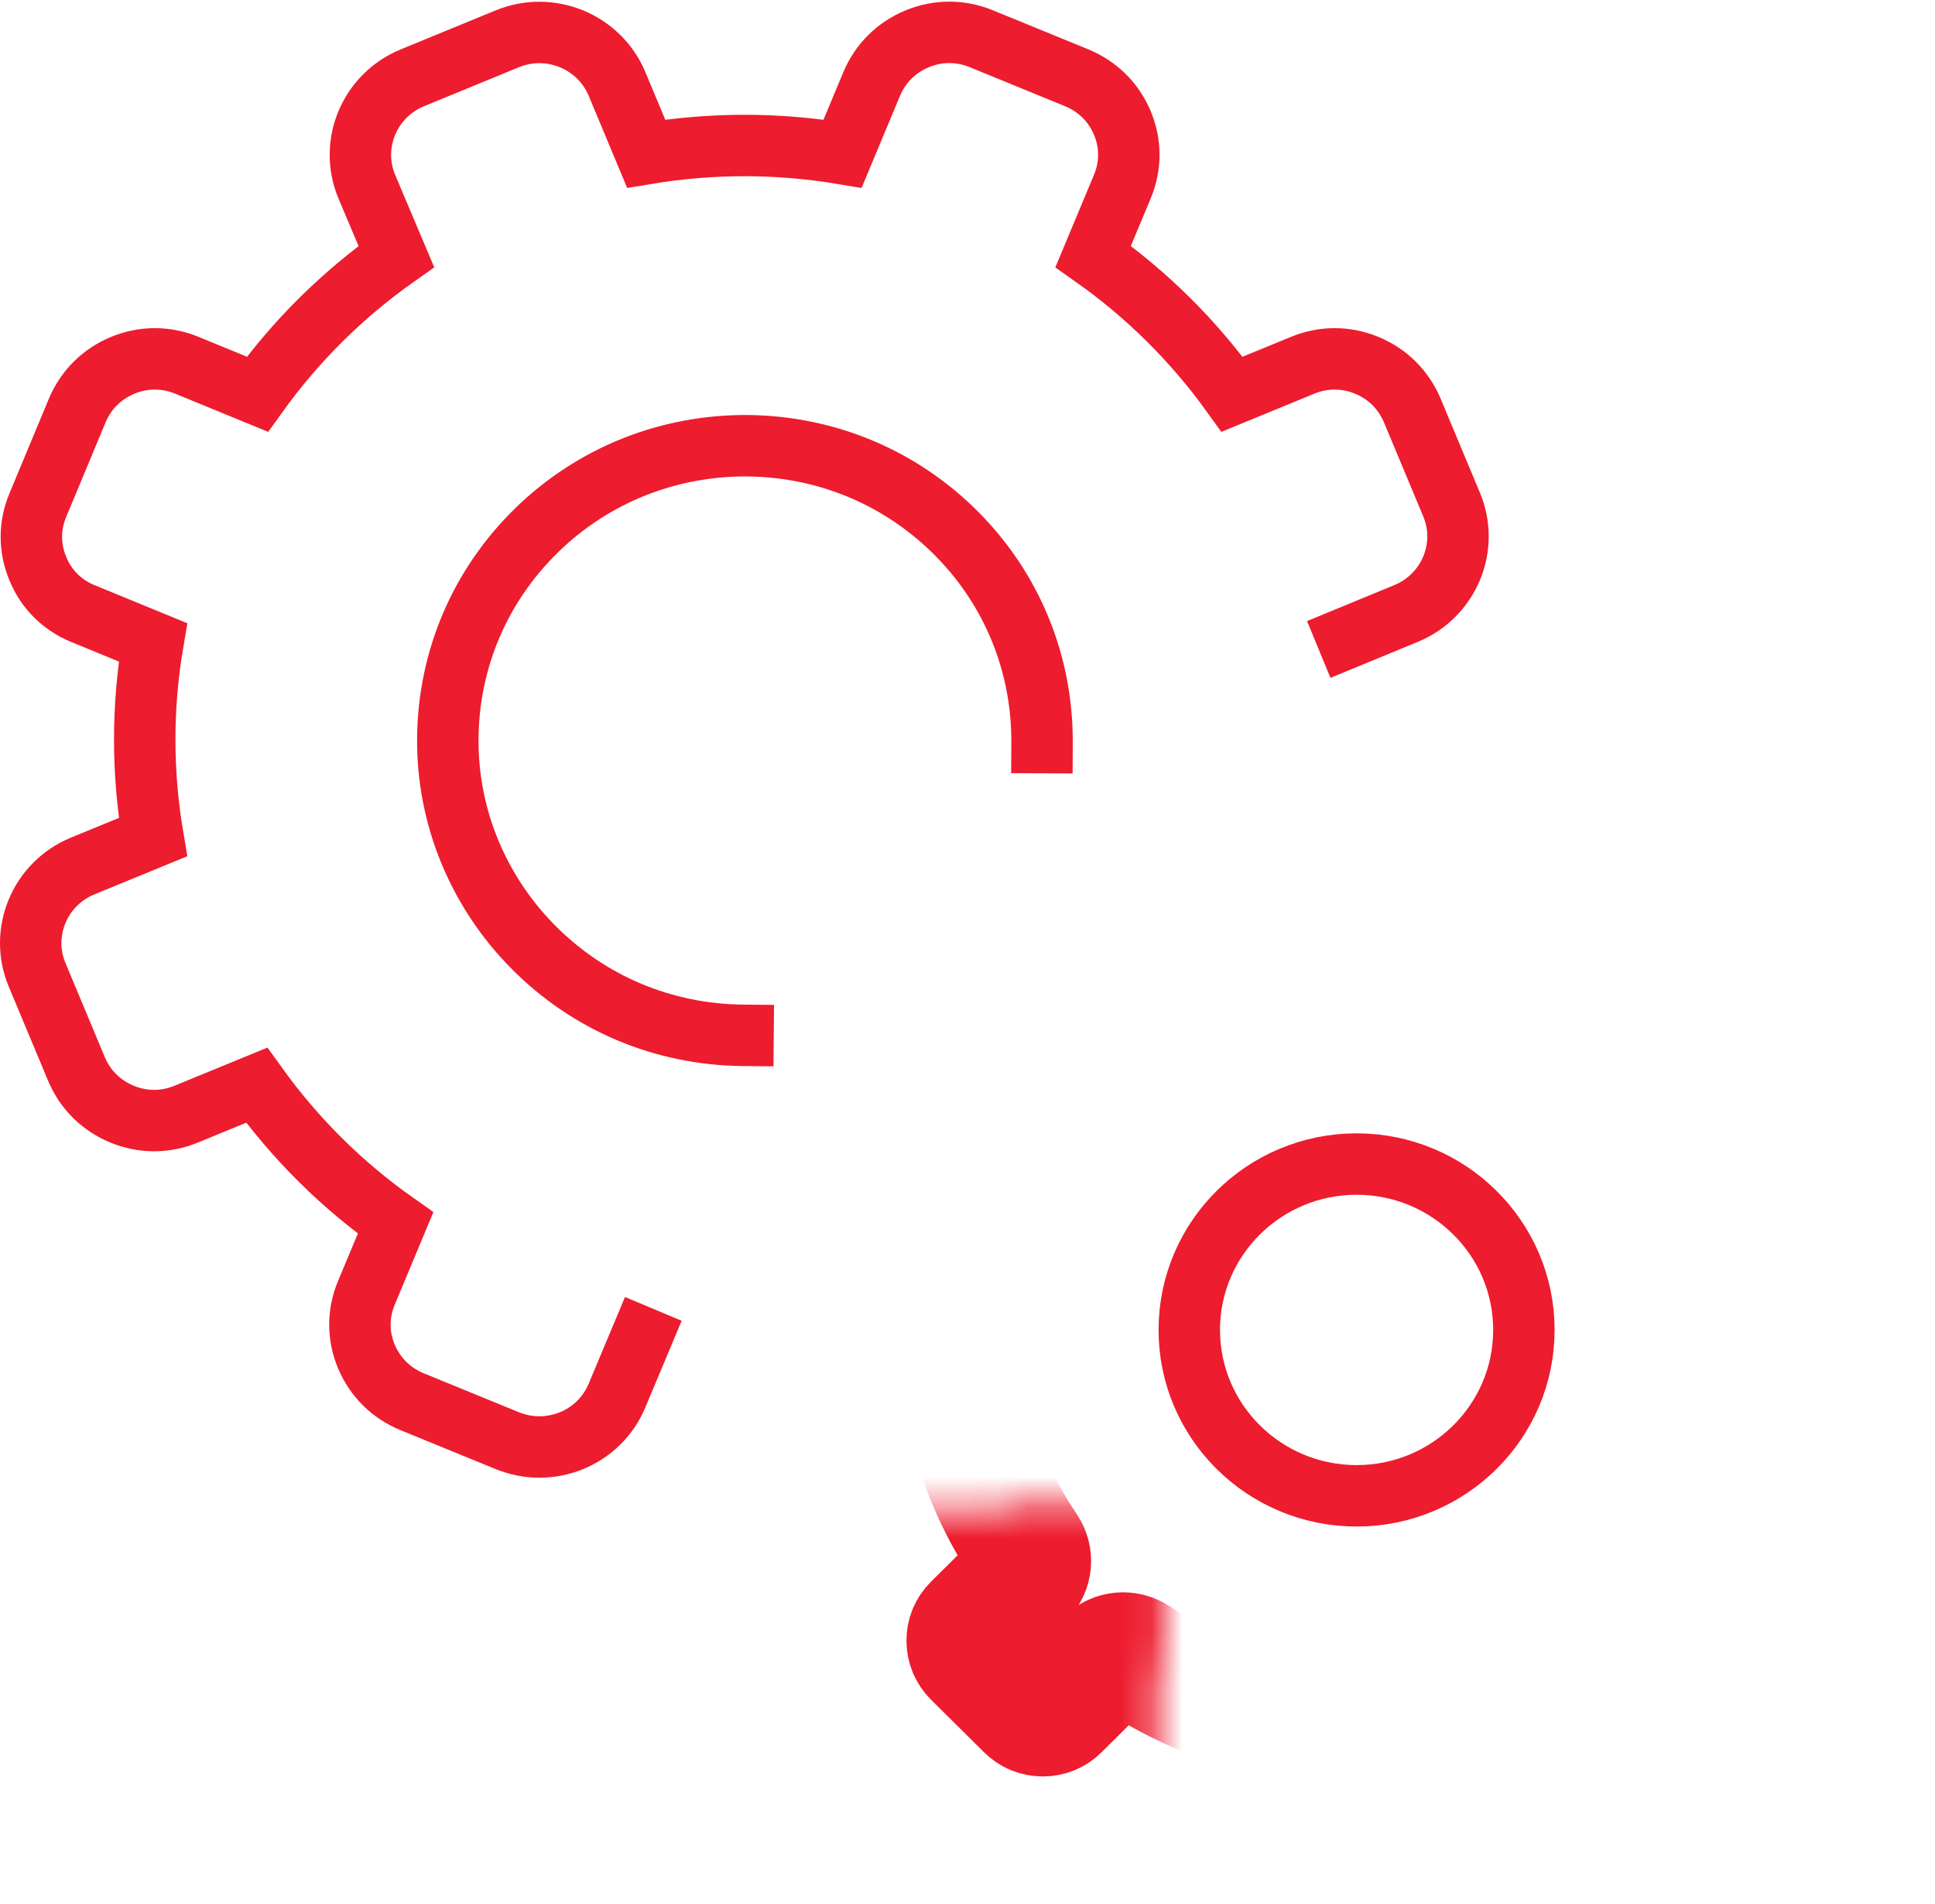
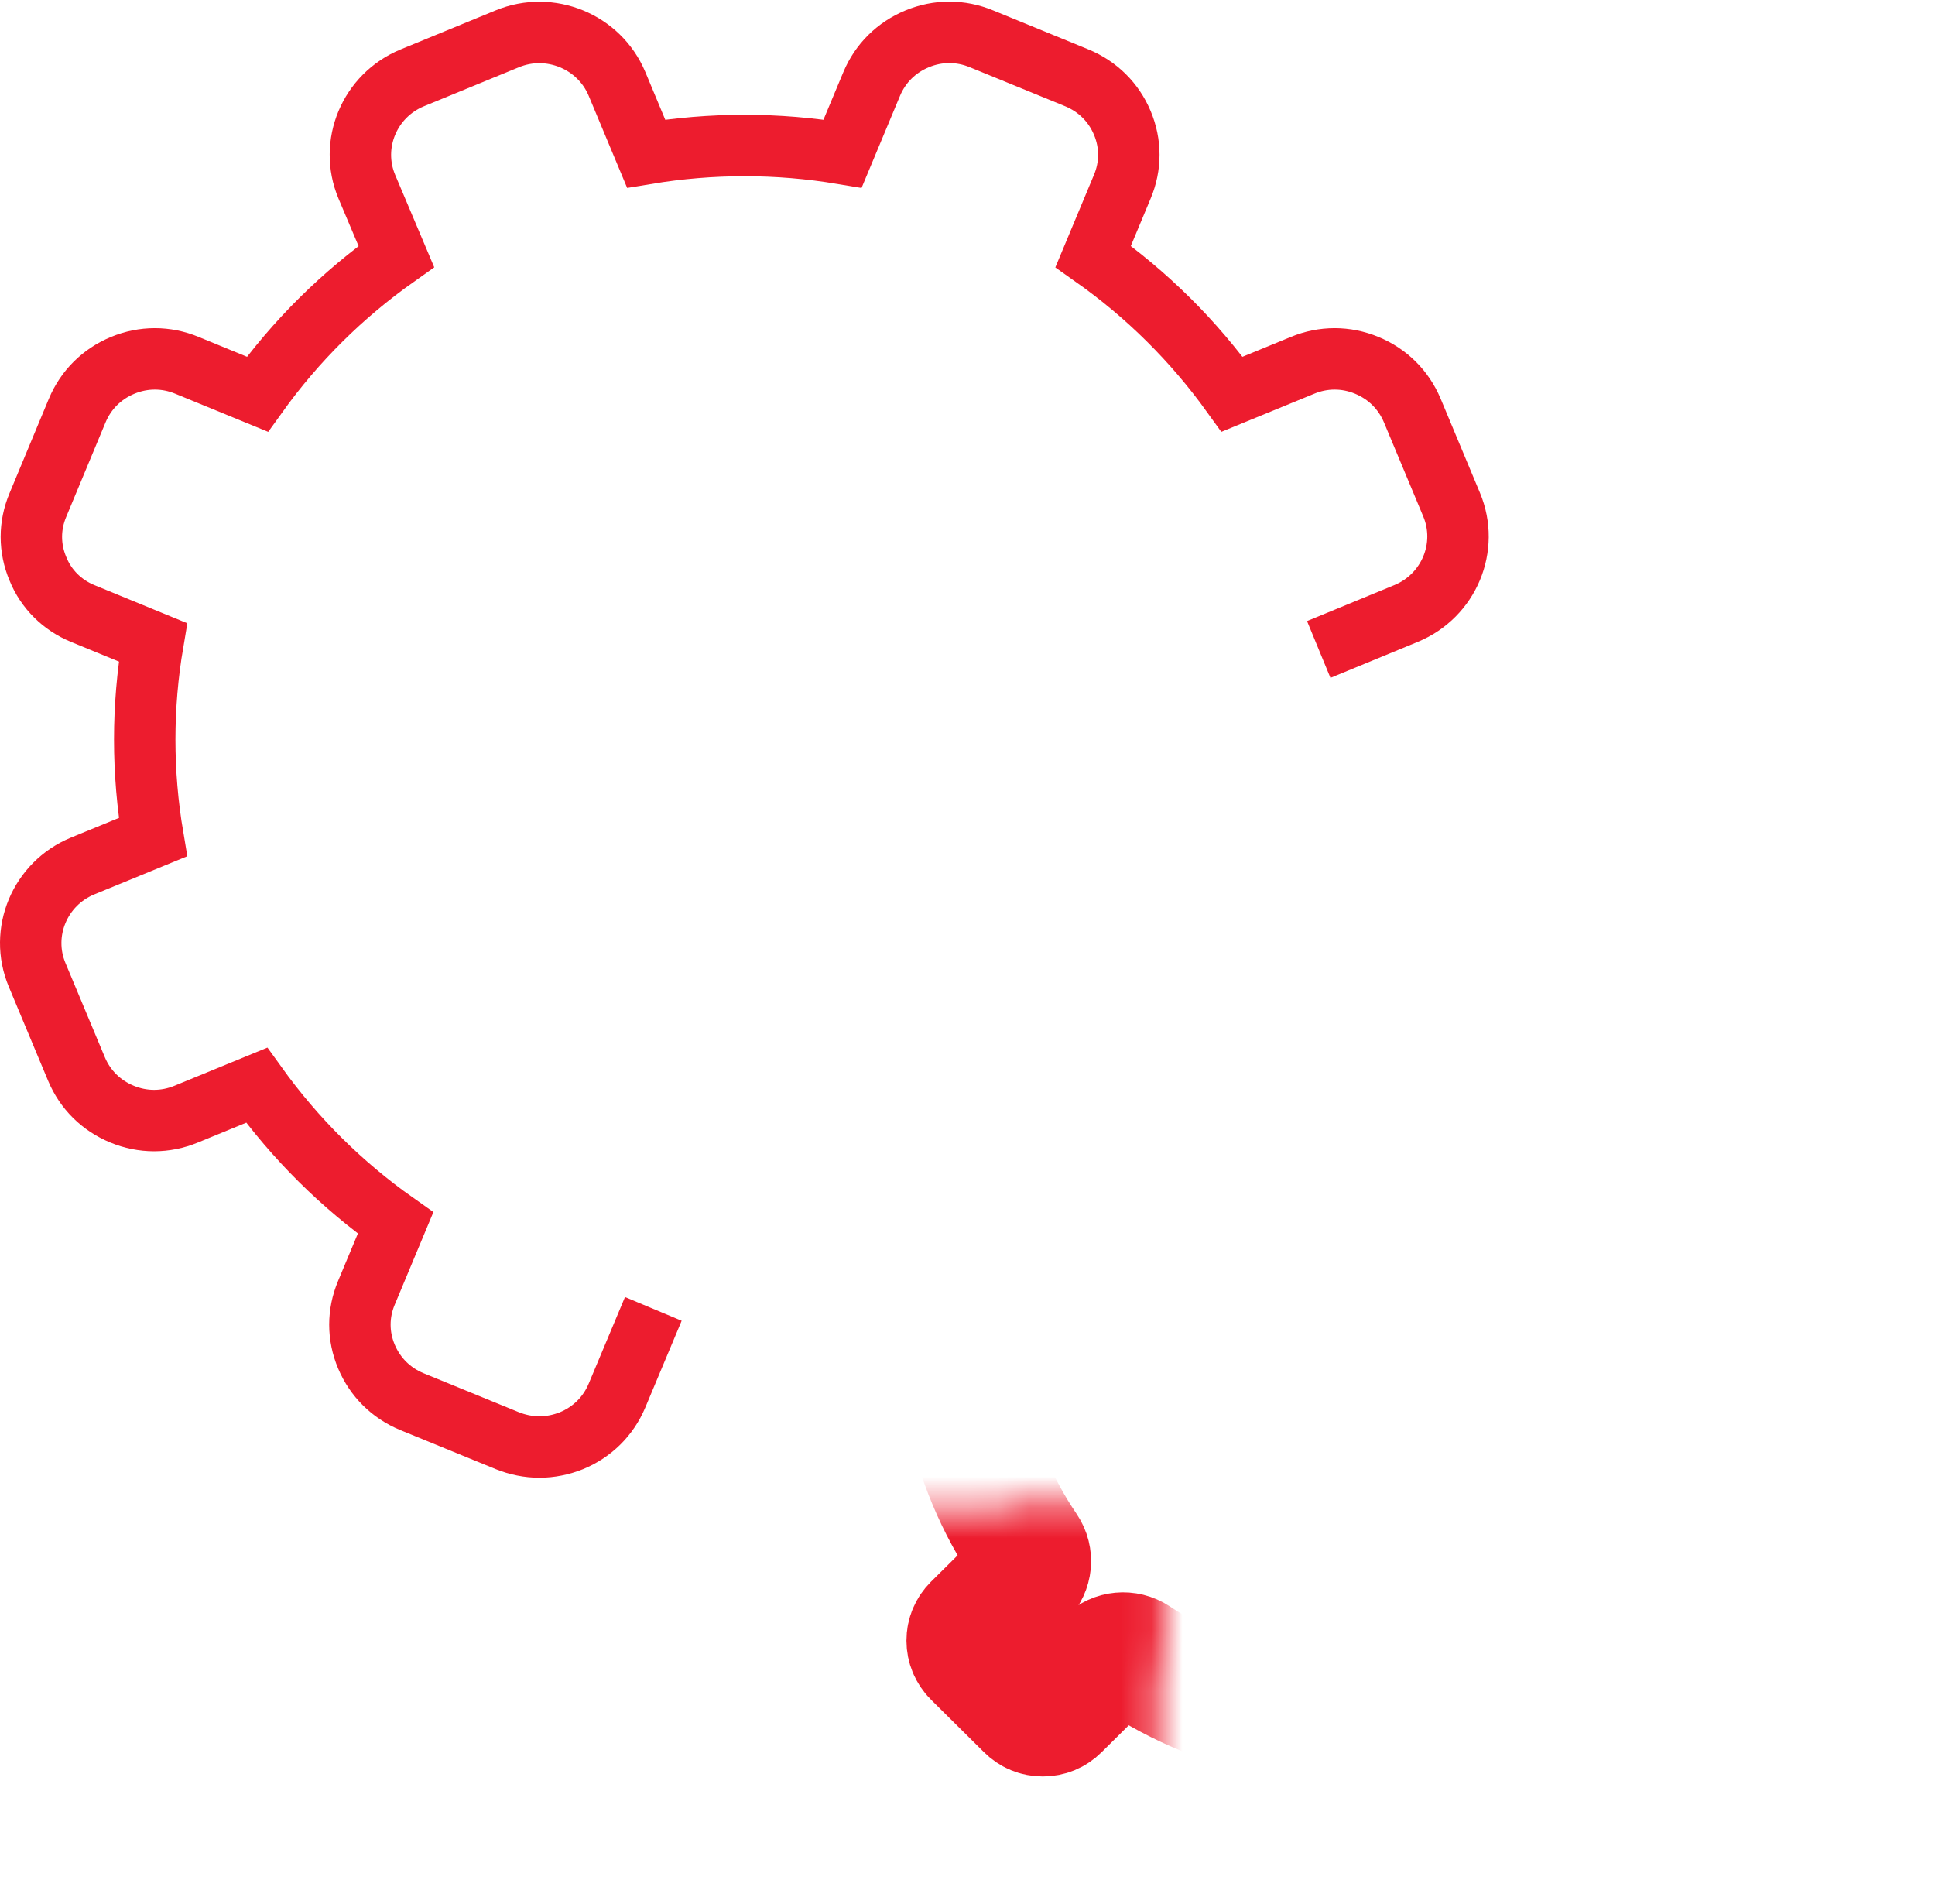
<svg xmlns="http://www.w3.org/2000/svg" xmlns:xlink="http://www.w3.org/1999/xlink" width="63" height="62" viewBox="0 0 63 62">
  <defs>
    <path id="a" d="M58.781,44.195 L56.539,44.195 C56.181,44.195 55.885,44.44 55.812,44.782 C55.479,46.431 54.838,47.983 53.889,49.376 C53.692,49.67 53.729,50.061 53.975,50.305 L55.565,51.882 C55.701,52.016 55.775,52.187 55.775,52.383 C55.775,52.566 55.701,52.749 55.565,52.884 L53.84,54.594 C53.704,54.729 53.532,54.802 53.335,54.802 C53.15,54.802 52.965,54.729 52.829,54.594 L51.24,53.018 C50.993,52.774 50.599,52.737 50.303,52.932 C48.886,53.873 47.333,54.509 45.67,54.839 C45.324,54.912 45.078,55.205 45.078,55.56 L45.078,57.784 C45.078,58.175 44.758,58.493 44.363,58.493 L41.923,58.493 C41.529,58.493 41.209,58.175 41.209,57.784 L41.209,55.548 C41.209,55.193 40.962,54.9 40.617,54.827 C38.953,54.497 37.388,53.861 35.983,52.92 C35.688,52.725 35.293,52.761 35.047,53.006 L33.457,54.582 C33.322,54.717 33.149,54.79 32.952,54.79 C32.755,54.79 32.582,54.717 32.447,54.582 L30.721,52.871 C30.586,52.737 30.512,52.566 30.512,52.37 C30.512,52.187 30.586,52.004 30.721,51.869 L32.311,50.293 C32.558,50.049 32.595,49.658 32.397,49.364 C31.449,47.959 30.808,46.419 30.475,44.77 C30.401,44.427 30.105,44.183 29.748,44.183 L27.505,44.183 C27.111,44.183 26.79,43.865 26.79,43.474 L26.79,41.055 C26.79,40.664 27.111,40.346 27.505,40.346 L29.748,40.346 C30.105,40.346 30.401,40.102 30.475,39.759 C30.808,38.11 31.449,36.558 32.397,35.165 C32.595,34.871 32.558,34.48 32.311,34.236 L30.721,32.66 C30.586,32.525 30.512,32.354 30.512,32.159 C30.512,31.975 30.586,31.792 30.721,31.658 L32.447,29.947 C32.582,29.812 32.755,29.739 32.952,29.739 C33.149,29.739 33.322,29.812 33.457,29.947 L35.047,31.523 C35.293,31.767 35.688,31.804 35.983,31.609 C37.401,30.668 38.953,30.032 40.617,29.702 C40.962,29.629 41.209,29.336 41.209,28.981 L41.209,26.794 C41.209,26.403 41.529,26.085 41.923,26.085 L44.363,26.085 C44.758,26.085 45.078,26.403 45.078,26.794 L45.078,29.018 C45.078,29.372 45.324,29.666 45.67,29.739 C47.333,30.069 48.898,30.704 50.303,31.645 C50.426,31.731 50.574,31.767 50.71,31.767 C50.895,31.767 51.092,31.694 51.227,31.548 L52.817,29.971 C52.953,29.837 53.125,29.763 53.322,29.763 C53.507,29.763 53.692,29.837 53.828,29.971 L55.553,31.682 C55.688,31.816 55.762,31.987 55.762,32.183 C55.762,32.366 55.688,32.55 55.553,32.684 L53.963,34.26 C53.717,34.505 53.68,34.896 53.877,35.189 C54.826,36.594 55.466,38.134 55.799,39.784 C55.873,40.126 56.169,40.37 56.526,40.37 L58.769,40.37 C59.163,40.37 59.484,40.688 59.484,41.079 L59.484,43.486 L59.496,43.486 C59.496,43.877 59.176,44.195 58.781,44.195 Z" />
    <mask id="b" width="36.706" height="36.407" x="-2" y="-2">
      <rect width="36.706" height="36.407" x="24.79" y="24.085" fill="white" />
      <use fill="black" xlink:href="#a" />
    </mask>
  </defs>
  <g fill="none" fill-rule="evenodd" stroke="#ED1C2E" transform="translate(1 1)">
-     <path stroke-width="2" d="M23.192,13.511 C20.604,13.535 18.189,14.549 16.377,16.37 C14.566,18.191 13.555,20.635 13.58,23.189 C13.605,25.755 14.627,28.15 16.464,29.947 C18.3,31.743 20.74,32.721 23.328,32.708 C25.916,32.684 28.331,31.67 30.142,29.849 C31.954,28.028 32.94,25.609 32.927,23.042" stroke-linecap="square" stroke-linejoin="round" transform="matrix(1 0 0 -1 0 46.22)" />
    <path stroke-width="2" d="M20.271,4.551 L19.088,1.728 C18.805,1.056 18.287,0.542 17.61,0.261 C17.277,0.127 16.92,0.054 16.562,0.054 C16.205,0.054 15.847,0.127 15.515,0.261 L12.409,1.532 C11.731,1.813 11.214,2.327 10.93,2.999 C10.647,3.671 10.647,4.404 10.93,5.076 L11.879,7.349 C10.129,8.583 8.614,10.086 7.357,11.834 L5.065,10.893 C4.387,10.612 3.647,10.612 2.97,10.893 C2.292,11.174 1.774,11.687 1.491,12.359 L0.209,15.426 C-0.37,16.807 0.296,18.396 1.688,18.97 L3.98,19.911 C3.623,22.025 3.623,24.151 3.98,26.253 L1.688,27.194 C1.035,27.463 0.505,27.976 0.234,28.648 C-0.05,29.32 -0.05,30.054 0.234,30.726 L1.516,33.805 C1.799,34.477 2.317,34.991 2.994,35.272 C3.672,35.553 4.411,35.553 5.089,35.272 L7.381,34.331 C8.626,36.066 10.142,37.569 11.904,38.815 L10.943,41.088 C10.364,42.469 11.029,44.058 12.422,44.632 L15.515,45.903 C16.907,46.477 18.509,45.817 19.088,44.437 L20.037,42.164 C22.169,42.518 24.313,42.518 26.433,42.164 L27.382,44.437 C27.665,45.109 28.183,45.622 28.861,45.903 C29.539,46.184 30.278,46.184 30.956,45.903 L34.061,44.632 C34.739,44.351 35.257,43.838 35.54,43.166 C35.823,42.494 35.823,41.76 35.54,41.088 L34.591,38.815 C36.341,37.581 37.857,36.078 39.114,34.331 L41.406,35.272 C42.084,35.553 42.823,35.553 43.501,35.272 C44.179,34.991 44.696,34.477 44.98,33.805 L46.261,30.738 C46.84,29.357 46.175,27.769 44.782,27.194 L41.936,26.021" transform="matrix(1 0 0 -1 0 46.167)" />
-     <path stroke-width="2" d="M43.168,47.702 C40.161,47.702 37.721,45.283 37.721,42.301 C37.721,39.319 40.161,36.9 43.168,36.9 C46.175,36.9 48.615,39.319 48.615,42.301 C48.615,45.283 46.175,47.702 43.168,47.702 Z" transform="matrix(1 0 0 -1 0 84.602)" />
    <use stroke-width="4" mask="url(#b)" transform="matrix(1 0 0 -1 0 84.578)" xlink:href="#a" />
  </g>
</svg>